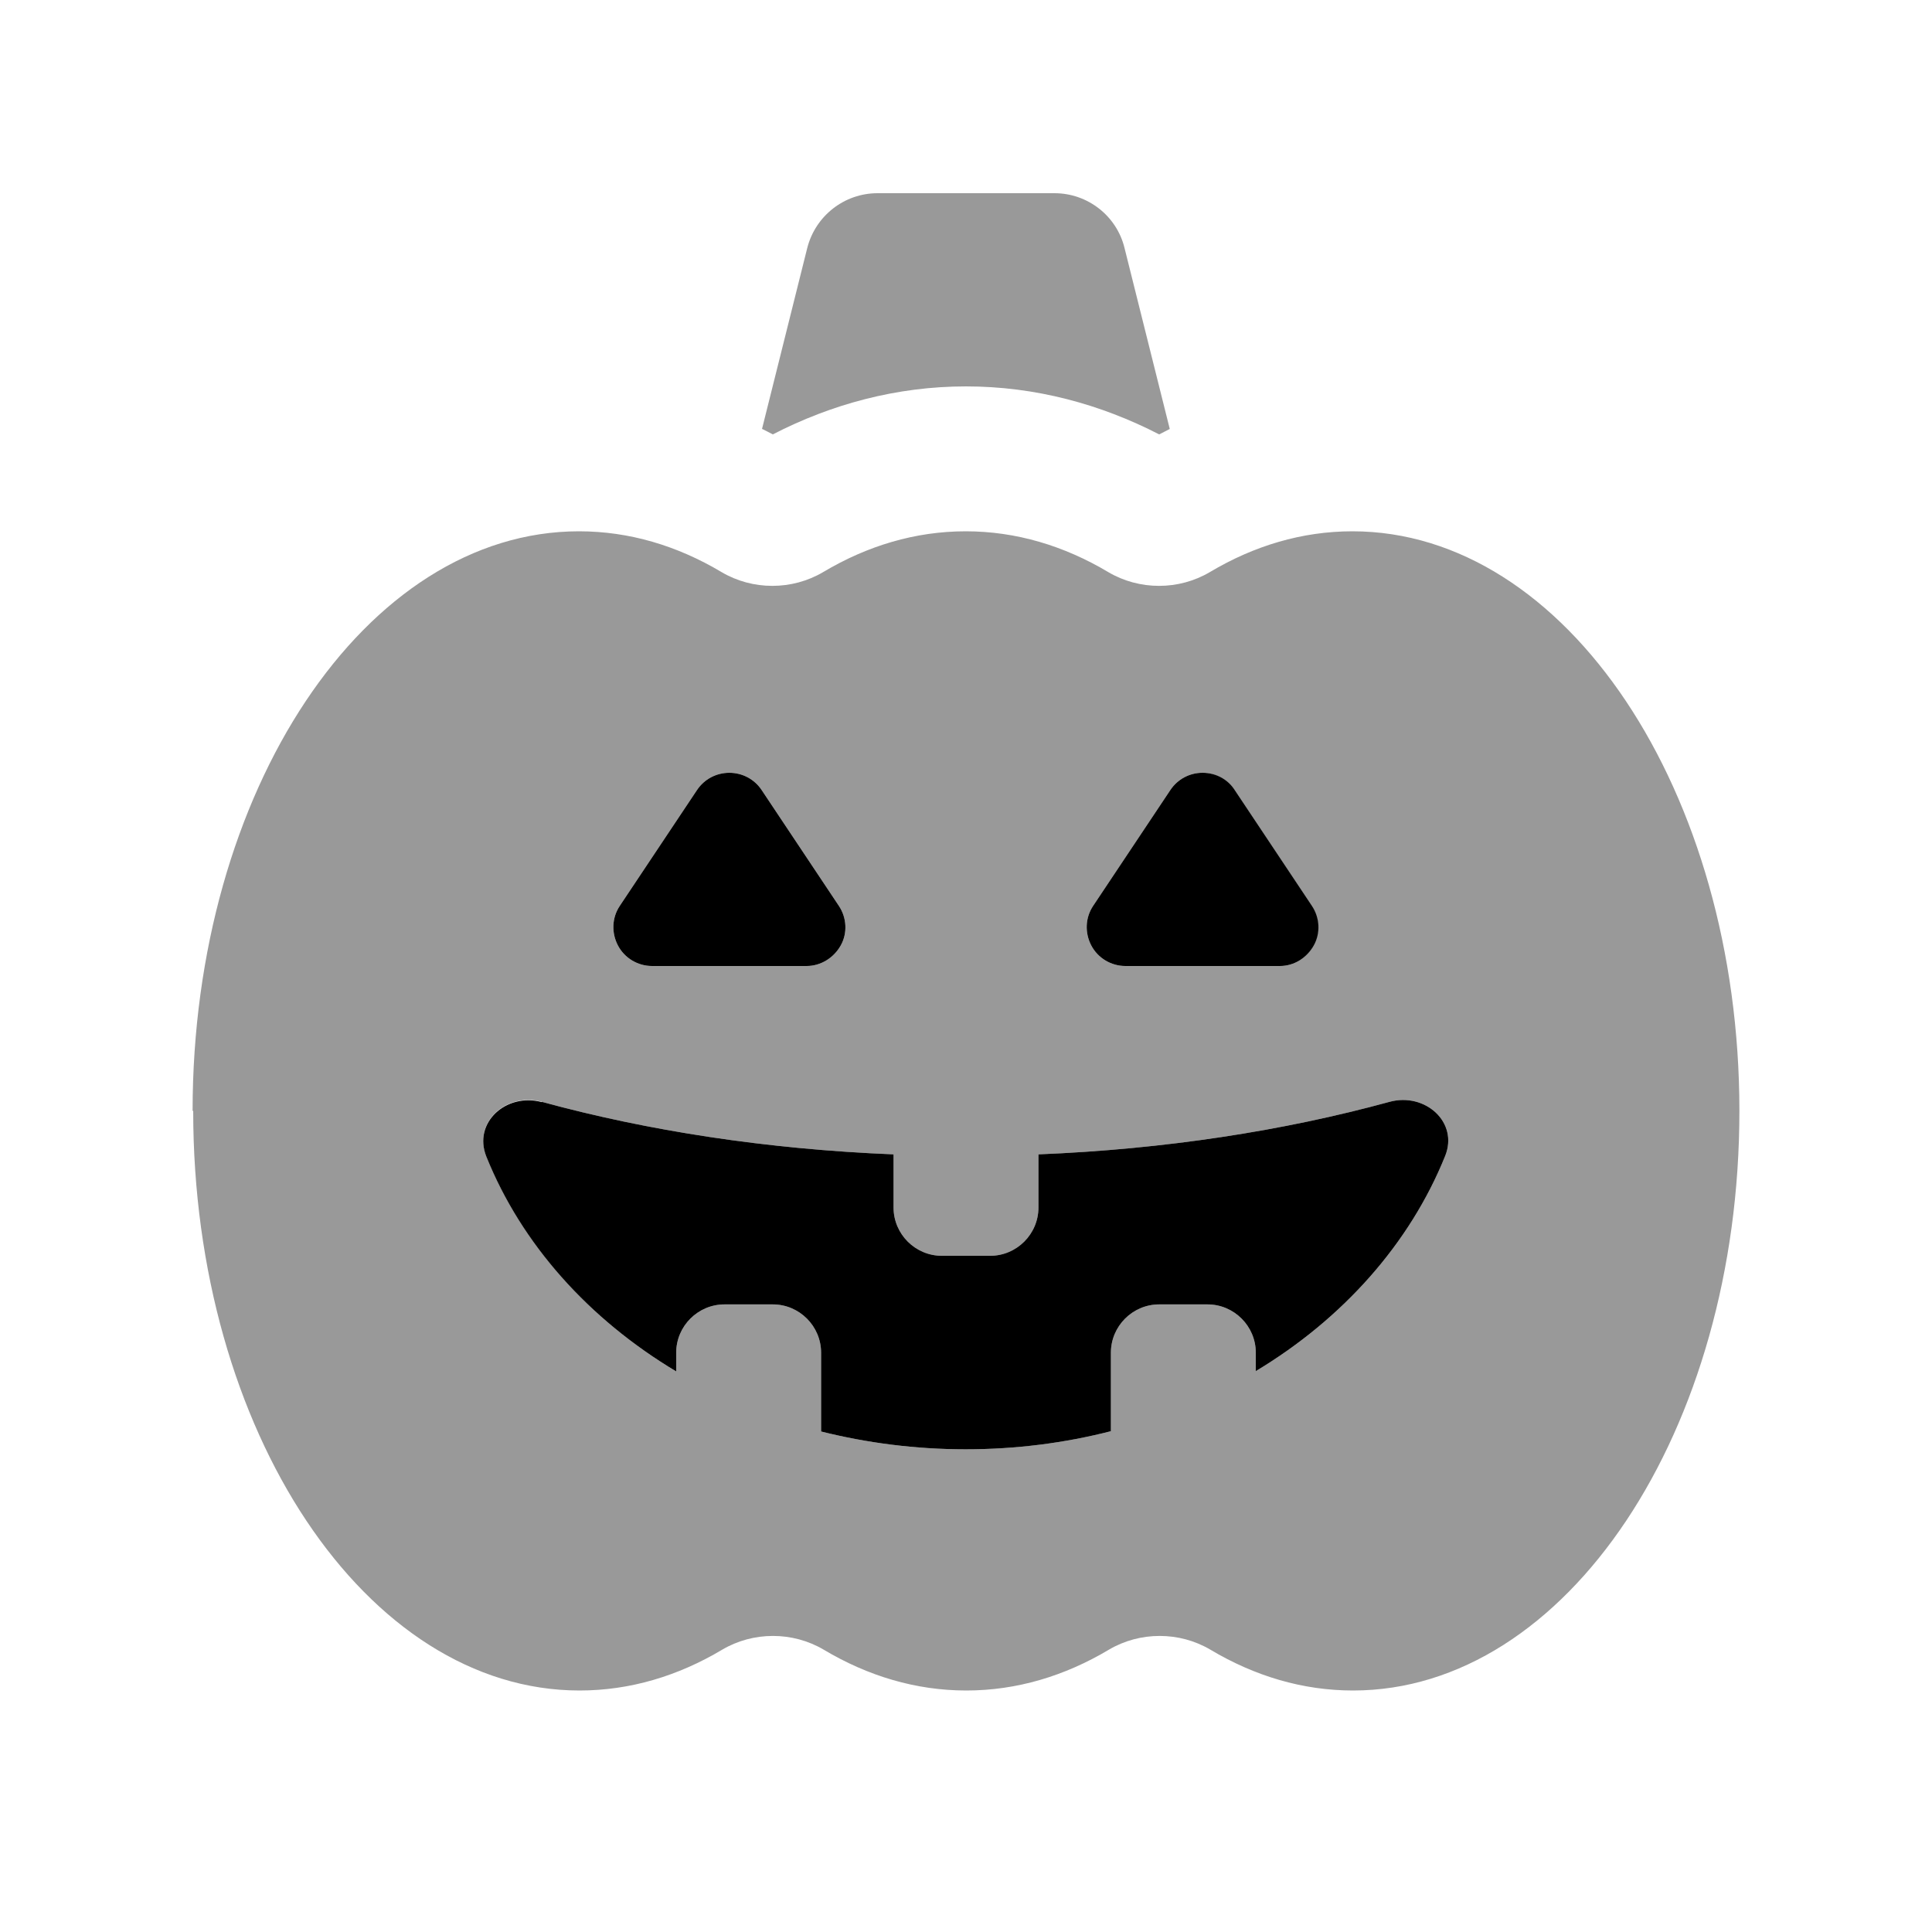
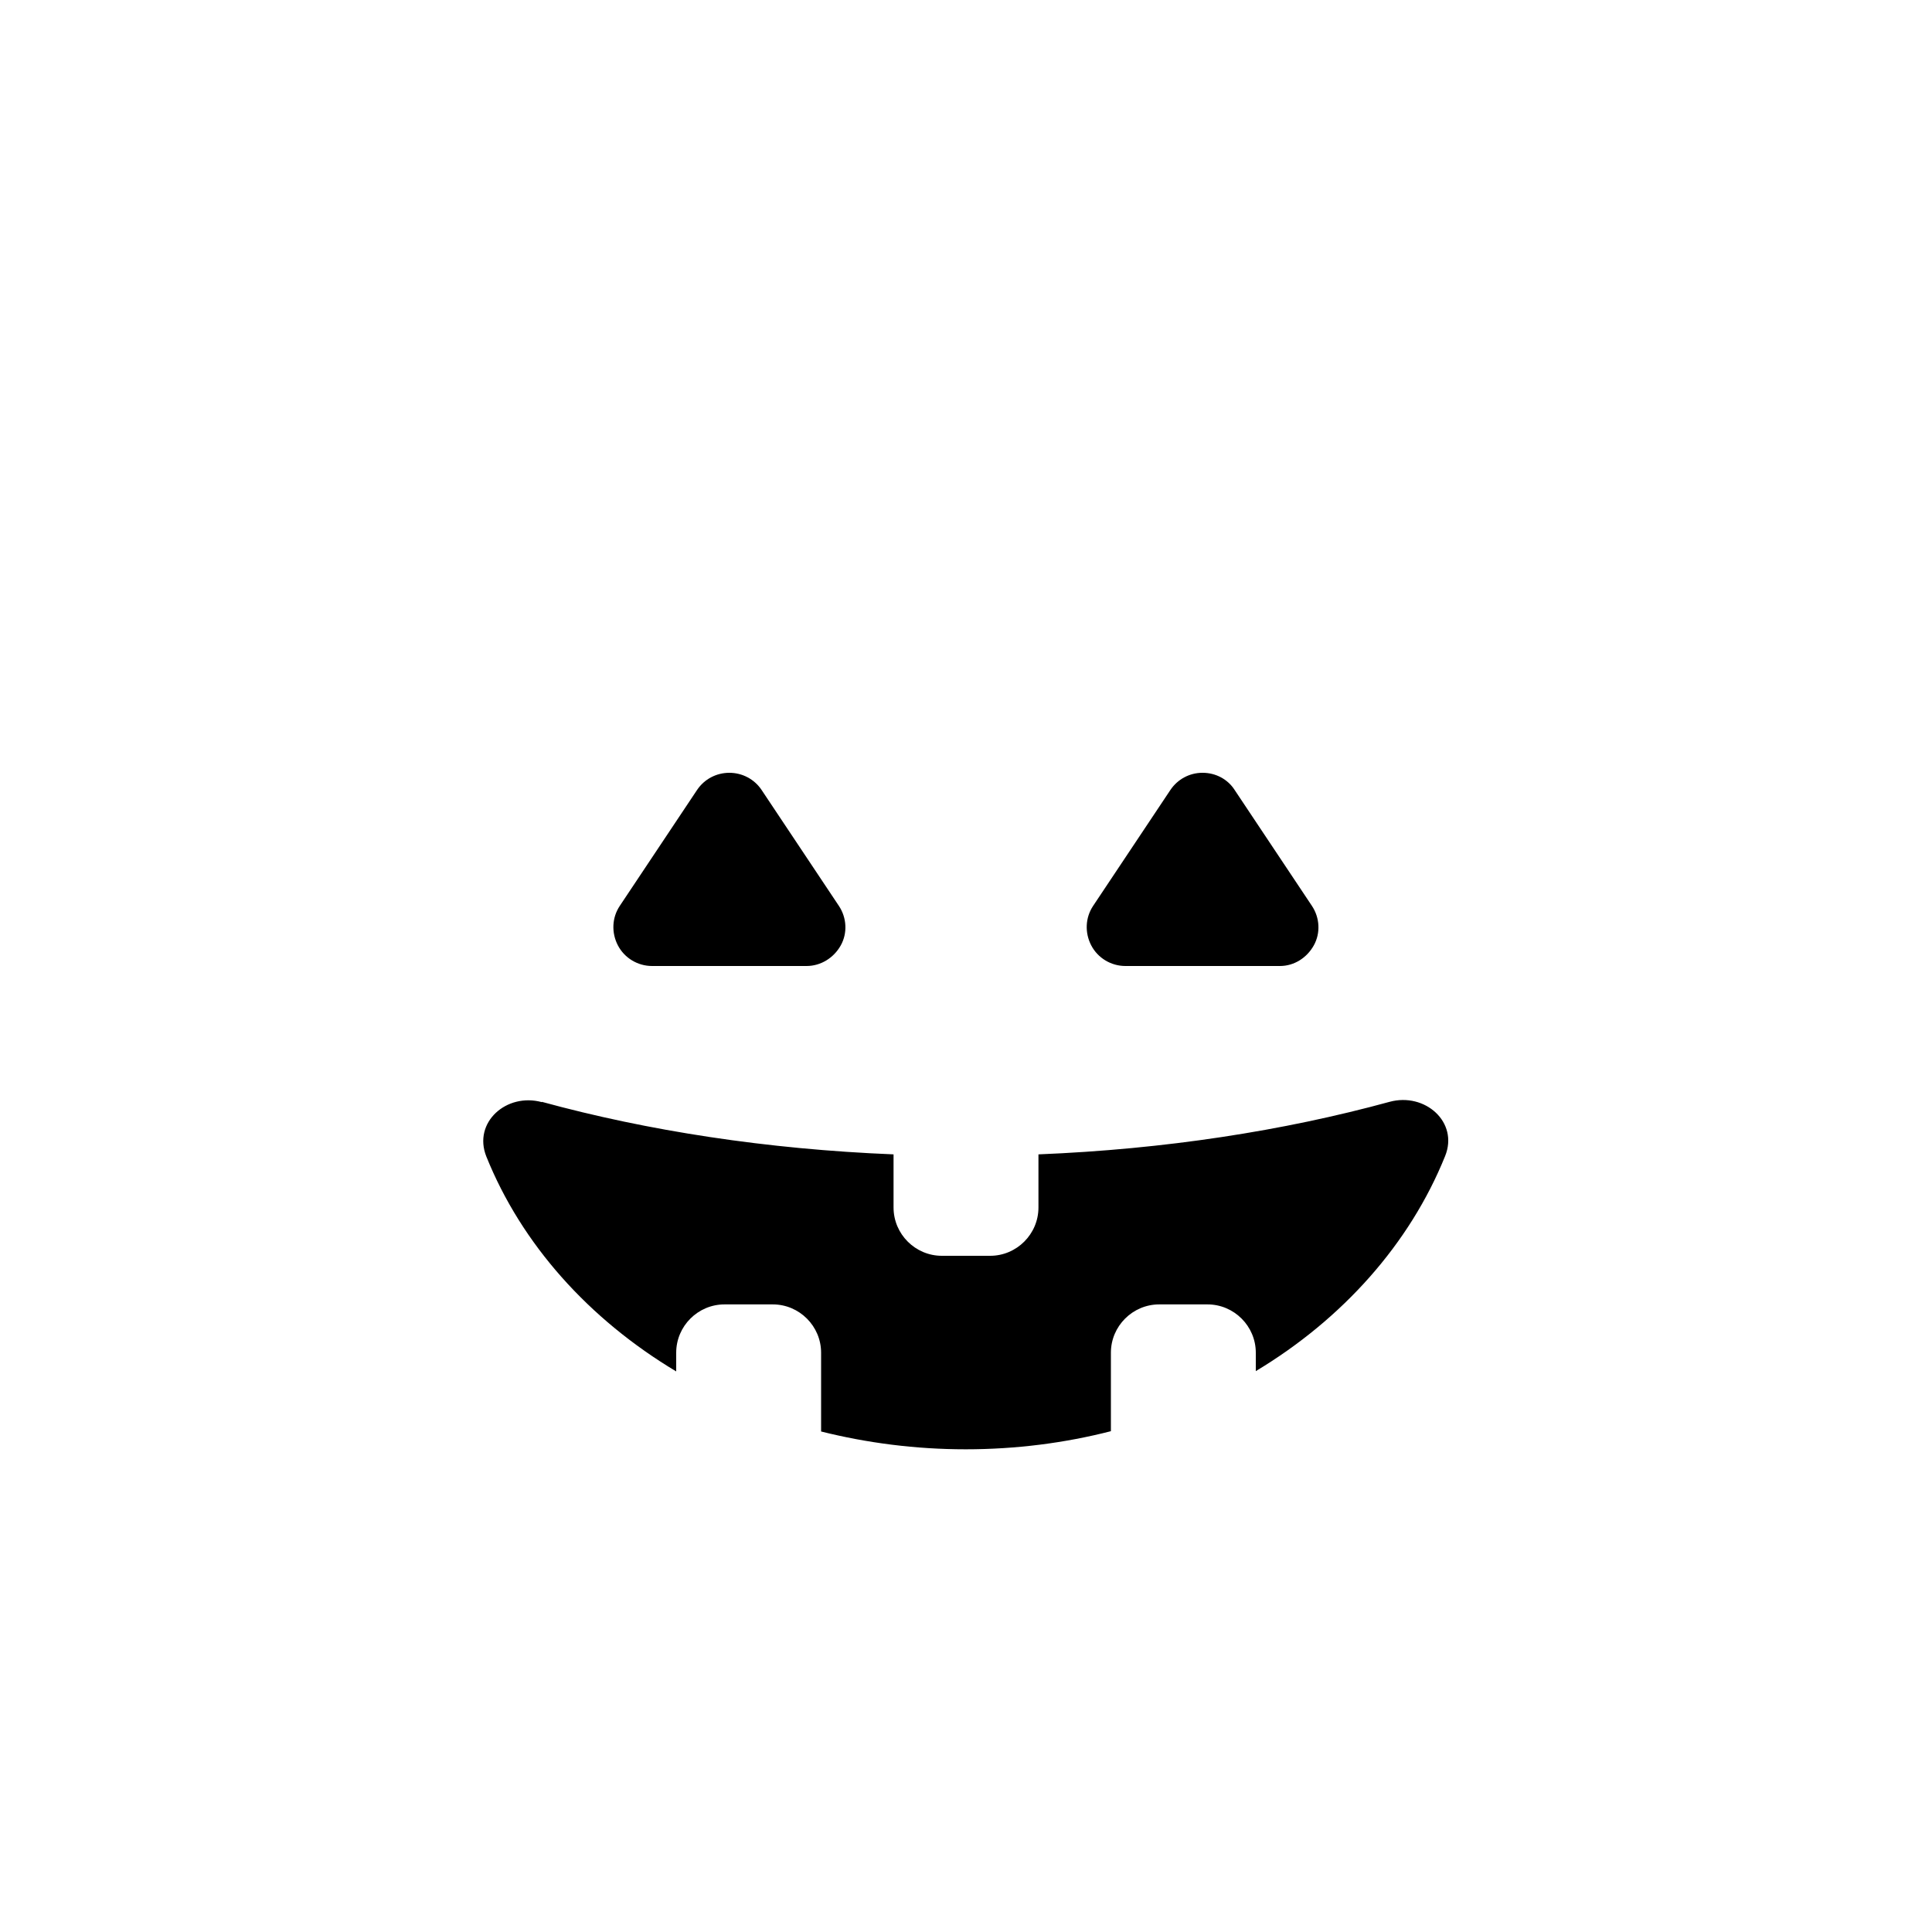
<svg xmlns="http://www.w3.org/2000/svg" viewBox="0 0 640 640">
-   <path opacity=".4" fill="currentColor" d="M64 368C64 474 121.3 560 192 560C208.7 560 224.6 555.2 239.2 546.5C249.5 540.4 262.6 540.4 272.9 546.5C287.5 555.2 303.4 560 320.1 560C336.8 560 352.7 555.2 367.3 546.5C377.6 540.4 390.7 540.4 401 546.5C415.6 555.2 431.5 560 448.2 560C518.9 560 576.2 474 576.2 368C576.2 262 518.7 176 448 176C431.3 176 415.4 180.8 400.8 189.5C390.5 195.6 377.4 195.6 367.1 189.5C352.5 180.8 336.6 176 319.9 176C303.2 176 287.3 180.8 272.7 189.5C262.4 195.6 249.3 195.6 239 189.5C224.4 180.8 208.5 176 191.8 176C121.1 176 63.8 262 63.8 368zM161.1 383C156.6 371.7 167.8 361.8 179.5 365C214.6 374.6 254 380.7 296 382.4L296 400C296 408.8 303.2 416 312 416L328 416C336.8 416 344 408.8 344 400L344 382.4C385.9 380.7 425.2 374.6 460.3 365C472 361.8 483.3 371.7 478.7 383C467 412 444.8 436.9 416 454.2L416 448.1C416 439.3 408.8 432.1 400 432.1L384 432.1C375.2 432.1 368 439.3 368 448.1L368 474.1C352.8 478 336.6 480.1 319.9 480.1C303.3 480.1 287.2 478 272 474.2L272 448.1C272 439.3 264.8 432.1 256 432.1L240 432.1C231.2 432.1 224 439.3 224 448.1L224 454.3C195.1 437 172.8 412.1 161.1 383zM204.7 313.2C202.5 309 202.7 304 205.3 300.1L230.9 261.7C233.3 258.1 237.3 256 241.6 256C245.9 256 249.9 258.1 252.3 261.7L277.9 300.1C280.5 304 280.8 309.1 278.5 313.2C276.2 317.3 271.9 320 267.2 320L216 320C211.3 320 206.9 317.4 204.7 313.2zM252.5 142.1C253.7 142.7 254.9 143.3 256 143.9C275.4 133.9 297 128 320 128C343 128 364.6 133.9 384 143.9C385.2 143.3 386.3 142.7 387.5 142.1L372.5 82.1C369.9 71.5 360.3 64 349.3 64L290.7 64C279.7 64 270.1 71.5 267.4 82.2L252.4 142.2zM361.5 313.2C359.3 309 359.5 304 362.1 300.1L387.7 261.7C390.1 258.1 394.1 256 398.3 256C402.5 256 406.6 258.1 408.9 261.7L434.5 300.1C437.1 304 437.4 309.1 435.1 313.2C432.8 317.3 428.7 320 424 320L372.8 320C368.1 320 363.7 317.4 361.5 313.2z" />
  <path fill="currentColor" d="M241.6 256C245.9 256 249.9 258.1 252.3 261.7L277.9 300.1C280.5 304 280.8 309.1 278.5 313.2C276.2 317.3 271.9 320 267.2 320L216 320C211.3 320 206.9 317.4 204.7 313.2C202.5 309 202.7 304 205.3 300.1L230.9 261.7C233.3 258.1 237.3 256 241.6 256zM398.4 256C402.7 256 406.7 258.1 409 261.7L434.6 300.1C437.2 304 437.5 309.1 435.2 313.2C432.9 317.3 428.7 320 424 320L372.8 320C368.1 320 363.7 317.4 361.5 313.2C359.3 309 359.5 304 362.1 300.1L387.7 261.7C390.1 258.1 394.1 256 398.3 256zM179.5 365C214.6 374.6 254 380.7 296 382.4L296 400C296 408.8 303.2 416 312 416L328 416C336.8 416 344 408.8 344 400L344 382.4C385.9 380.7 425.2 374.6 460.3 365C472 361.8 483.3 371.7 478.7 383C467 412 444.8 436.9 416 454.2L416 448.1C416 439.3 408.8 432.1 400 432.1L384 432.1C375.2 432.1 368 439.3 368 448.1L368 474.1C352.8 478 336.6 480.1 319.9 480.1C303.3 480.1 287.2 478 272 474.2L272 448.1C272 439.3 264.8 432.1 256 432.1L240 432.1C231.2 432.1 224 439.3 224 448.1L224 454.3C195.1 437 172.8 412.2 161.1 383.1C156.6 371.8 167.8 361.9 179.5 365.1z" />
</svg>